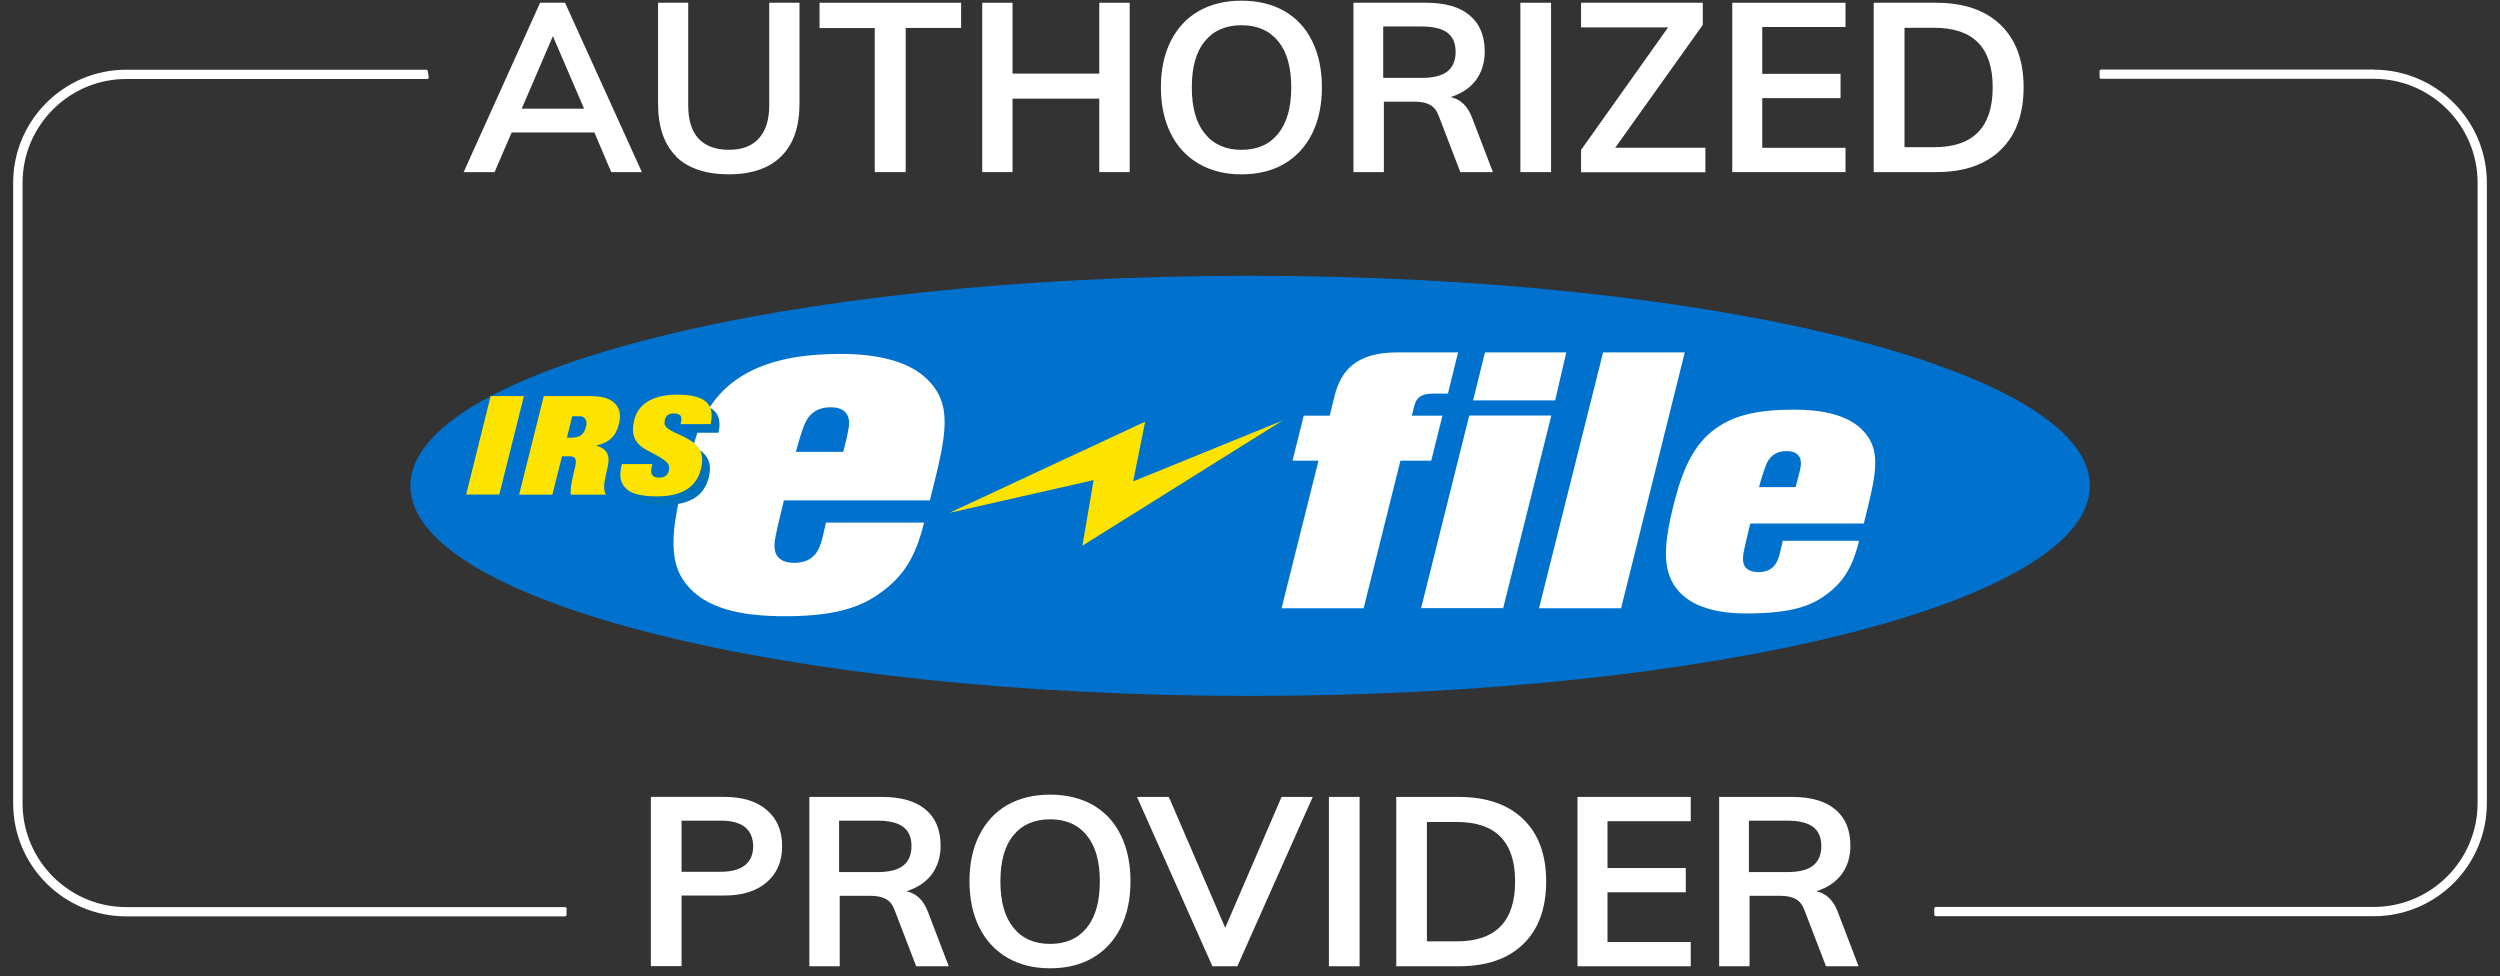
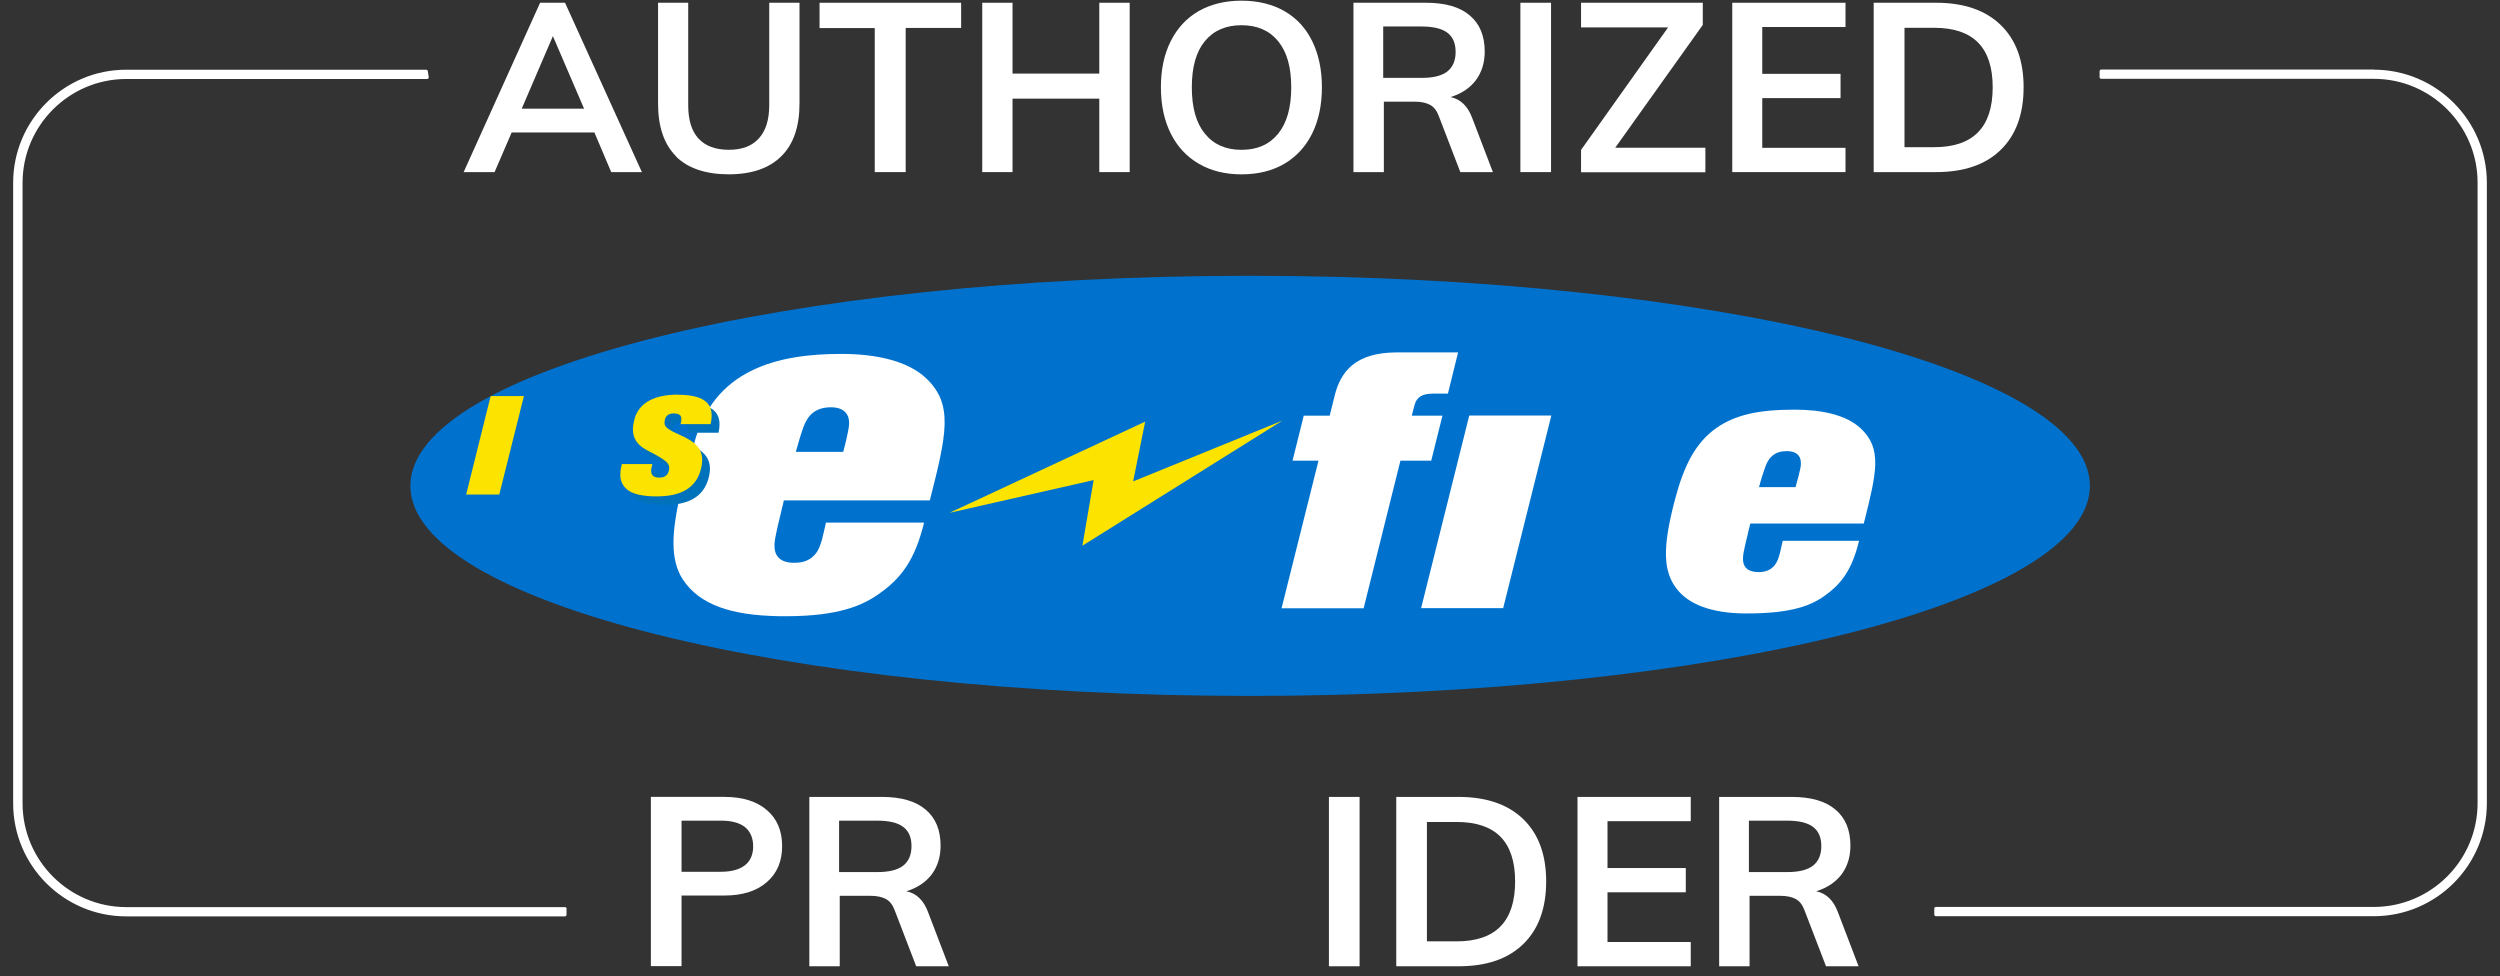
<svg xmlns="http://www.w3.org/2000/svg" width="169" height="66" viewBox="0 0 169 66" fill="none">
  <rect x="0" y="0" width="169" height="66" fill="#333333" stroke="none" />
  <path fill-rule="evenodd" clip-rule="evenodd" d="M27.743 32.843C27.743 25.002 53.154 18.643 84.509 18.643C115.865 18.643 141.276 25.002 141.276 32.843C141.276 40.684 115.865 47.044 84.509 47.044C53.154 47.044 27.743 40.684 27.743 32.843Z" fill="#0072CE" />
  <path fill-rule="evenodd" clip-rule="evenodd" d="M118.247 35.7C118.265 35.612 118.291 35.506 118.318 35.392H125.991C126.864 31.934 127.252 30.338 125.788 28.962C124.818 28.053 123.169 27.692 121.325 27.692C118.838 27.692 117.286 28.053 116.024 28.935C114.631 29.914 113.837 31.449 113.228 33.769C112.382 36.988 112.373 38.699 113.466 39.952C114.216 40.816 115.619 41.46 118 41.469C120.796 41.477 122.198 41.045 123.186 40.384C124.509 39.493 125.197 38.496 125.673 36.556H120.514C120.39 37.041 120.293 37.8 119.985 38.188C119.764 38.47 119.42 38.699 118.794 38.673C118.379 38.655 118.071 38.514 117.929 38.249C117.78 37.976 117.824 37.597 117.868 37.35C118 36.653 118.106 36.344 118.238 35.709L118.247 35.7ZM120.787 30.496C121.581 30.496 121.819 30.964 121.722 31.555C121.678 31.828 121.537 32.384 121.378 32.931H118.908C119.05 32.393 119.235 31.82 119.358 31.493C119.579 30.911 119.976 30.496 120.778 30.496H120.787Z" fill="white" />
  <path fill-rule="evenodd" clip-rule="evenodd" d="M52.898 34.226C52.924 34.111 52.951 33.979 52.986 33.829H62.856C63.985 29.384 64.478 27.329 62.6 25.565C61.356 24.392 59.23 23.924 56.858 23.924C52.58 23.924 48.17 24.956 46.891 30.107C46.697 30.866 46.044 33.123 45.921 33.714C45.453 35.858 45.26 37.825 46.168 39.183C47.297 40.885 49.423 41.591 52.598 41.653C56.196 41.714 57.996 41.106 59.266 40.25C60.968 39.103 61.85 37.825 62.468 35.328H55.835C55.676 35.955 55.544 36.925 55.147 37.419C54.856 37.781 54.415 38.072 53.603 38.045C53.074 38.027 52.712 37.869 52.501 37.525C52.307 37.198 52.342 36.704 52.404 36.387C52.571 35.487 52.712 35.055 52.889 34.235L52.898 34.226ZM56.161 27.532C57.184 27.532 57.493 28.131 57.378 28.89C57.325 29.216 57.175 29.922 56.999 30.548H53.797C53.983 29.86 54.177 29.234 54.335 28.81C54.618 28.061 55.138 27.532 56.17 27.532H56.161Z" fill="white" />
-   <path fill-rule="evenodd" clip-rule="evenodd" d="M108.369 23.822H113.89L109.586 41.118H104.038L108.369 23.822Z" fill="white" />
  <path fill-rule="evenodd" clip-rule="evenodd" d="M104.87 28.091L101.615 41.109H96.067L99.322 28.091H104.87Z" fill="white" />
  <path fill-rule="evenodd" clip-rule="evenodd" d="M98.567 23.822L97.879 26.609H96.874C96.142 26.609 95.754 26.838 95.613 27.411C95.489 27.896 95.436 28.099 95.436 28.099H97.509L96.751 31.142H94.669L92.182 41.118H86.634L89.13 31.142H87.375L88.133 28.099H89.888C89.888 28.099 90.065 27.402 90.224 26.741C90.629 25.127 91.608 23.822 94.448 23.822H98.567Z" fill="white" />
-   <path fill-rule="evenodd" clip-rule="evenodd" d="M46.33 27.268C48.121 27.268 48.888 27.841 48.57 29.252H46.542C46.603 29.005 46.621 28.82 46.551 28.706C46.48 28.591 46.304 28.529 46.083 28.529C45.819 28.529 45.554 28.626 45.475 28.944C45.377 29.393 45.519 29.543 46.471 29.976C47.538 30.452 48.244 30.972 47.909 32.286C47.565 33.645 46.462 34.139 44.892 34.139C44.09 34.139 43.287 34.015 42.882 33.645C42.476 33.274 42.343 32.807 42.564 31.951H44.628C44.628 31.951 44.601 32.057 44.584 32.128C44.443 32.71 44.707 32.877 45.104 32.869C45.563 32.869 45.704 32.595 45.748 32.357C45.827 31.916 45.616 31.713 44.293 31.034C43.375 30.558 43.155 29.896 43.411 28.935C43.719 27.718 44.928 27.259 46.33 27.259V27.268Z" fill="#0071BB" />
+   <path fill-rule="evenodd" clip-rule="evenodd" d="M46.33 27.268C48.121 27.268 48.888 27.841 48.57 29.252H46.542C46.48 28.591 46.304 28.529 46.083 28.529C45.819 28.529 45.554 28.626 45.475 28.944C45.377 29.393 45.519 29.543 46.471 29.976C47.538 30.452 48.244 30.972 47.909 32.286C47.565 33.645 46.462 34.139 44.892 34.139C44.09 34.139 43.287 34.015 42.882 33.645C42.476 33.274 42.343 32.807 42.564 31.951H44.628C44.628 31.951 44.601 32.057 44.584 32.128C44.443 32.71 44.707 32.877 45.104 32.869C45.563 32.869 45.704 32.595 45.748 32.357C45.827 31.916 45.616 31.713 44.293 31.034C43.375 30.558 43.155 29.896 43.411 28.935C43.719 27.718 44.928 27.259 46.33 27.259V27.268Z" fill="#0071BB" />
  <path fill-rule="evenodd" clip-rule="evenodd" d="M33.169 26.772H35.418L33.751 33.431H31.511L33.169 26.772Z" fill="#FCE300" />
-   <path fill-rule="evenodd" clip-rule="evenodd" d="M36.767 26.772H39.615C40.489 26.772 41.159 26.825 41.6 27.31C41.882 27.619 41.997 28.015 41.838 28.659C41.609 29.594 41.071 29.938 40.339 30.106V30.141C40.974 30.309 41.247 30.75 41.106 31.429C40.983 31.993 40.921 32.258 40.859 32.62C40.815 32.919 40.833 33.193 40.956 33.44H38.584C38.531 32.99 38.698 32.328 38.892 31.499C39.016 30.97 38.813 30.847 38.522 30.847H37.993L37.34 33.44H35.091L36.758 26.78L36.767 26.772ZM38.319 29.585H38.654C39.263 29.585 39.501 29.303 39.624 28.818C39.73 28.386 39.483 28.139 39.219 28.139H38.681L38.328 29.585H38.319Z" fill="#FCE300" />
  <path fill-rule="evenodd" clip-rule="evenodd" d="M45.806 26.685C47.596 26.685 48.364 27.259 48.037 28.67H46.009C46.07 28.423 46.088 28.238 46.017 28.123C45.947 28.008 45.77 27.947 45.55 27.947C45.285 27.947 45.021 28.044 44.95 28.361C44.844 28.811 44.994 28.97 45.947 29.393C47.014 29.869 47.72 30.39 47.385 31.704C47.041 33.062 45.938 33.556 44.368 33.556C43.565 33.556 42.763 33.433 42.357 33.062C41.951 32.692 41.819 32.224 42.039 31.369H44.103C44.103 31.369 44.077 31.475 44.059 31.545C43.909 32.127 44.183 32.295 44.58 32.286C45.038 32.286 45.179 32.013 45.224 31.774C45.303 31.334 45.091 31.131 43.768 30.451C42.851 29.975 42.63 29.314 42.886 28.352C43.195 27.135 44.403 26.677 45.806 26.677V26.685Z" fill="#FCE300" />
  <path fill-rule="evenodd" clip-rule="evenodd" d="M64.183 34.668L77.413 28.502L76.601 32.542L86.692 28.432L73.17 36.89L73.929 32.454L64.183 34.668Z" fill="#FCE300" />
-   <path fill-rule="evenodd" clip-rule="evenodd" d="M105.88 23.822L105.13 27.067H99.582L100.385 23.822H105.88Z" fill="white" />
  <path d="M40.181 8.953H34.589L33.433 11.634H31.343L36.511 0.186H38.196L43.391 11.634H41.318L40.181 8.953ZM39.484 7.347L37.376 2.443L35.268 7.347H39.484Z" fill="white" />
  <path d="M45.703 10.567C44.891 9.755 44.485 8.573 44.485 7.003V0.186H46.523V7.118C46.523 8.106 46.752 8.856 47.211 9.358C47.669 9.861 48.357 10.126 49.266 10.126C50.174 10.126 50.836 9.87 51.303 9.35C51.771 8.838 52 8.088 52 7.118V0.186H54.046V7.003C54.046 8.556 53.641 9.747 52.82 10.558C52.009 11.369 50.818 11.784 49.266 11.784C47.714 11.784 46.496 11.378 45.685 10.567H45.703Z" fill="white" />
  <path d="M59.133 1.897H55.402V0.186H64.972V1.888H61.224V11.634H59.133V1.897Z" fill="white" />
  <path d="M76.367 0.186V11.634H74.312V6.668H68.447V11.634H66.4V0.186H68.447V4.975H74.312V0.186H76.367Z" fill="white" />
  <path d="M81.043 11.072C80.223 10.595 79.588 9.916 79.147 9.034C78.706 8.152 78.477 7.111 78.477 5.903C78.477 4.695 78.697 3.671 79.138 2.789C79.579 1.907 80.205 1.228 81.026 0.752C81.846 0.285 82.816 0.046 83.927 0.046C85.039 0.046 86.009 0.285 86.829 0.752C87.65 1.228 88.276 1.899 88.708 2.789C89.14 3.671 89.361 4.712 89.361 5.903C89.361 7.094 89.14 8.143 88.699 9.034C88.258 9.916 87.632 10.595 86.82 11.072C86.009 11.548 85.039 11.786 83.927 11.786C82.816 11.786 81.864 11.548 81.043 11.072ZM86.406 9.034C86.997 8.302 87.288 7.261 87.288 5.903C87.288 4.545 86.997 3.513 86.406 2.789C85.815 2.066 84.995 1.705 83.927 1.705C82.86 1.705 82.04 2.066 81.449 2.781C80.858 3.495 80.567 4.536 80.567 5.903C80.567 7.27 80.858 8.311 81.449 9.034C82.04 9.766 82.86 10.128 83.927 10.128C84.995 10.128 85.815 9.766 86.406 9.034Z" fill="white" />
  <path d="M100.905 11.634H98.718L97.254 7.824C97.121 7.471 96.927 7.224 96.663 7.083C96.398 6.942 96.045 6.871 95.622 6.871H93.549V11.634H91.494V0.186H96.398C97.695 0.186 98.683 0.468 99.353 1.041C100.032 1.606 100.367 2.426 100.367 3.484C100.367 4.243 100.164 4.887 99.767 5.425C99.362 5.954 98.797 6.333 98.056 6.562C98.736 6.704 99.221 7.171 99.52 7.974L100.923 11.643L100.905 11.634ZM96.098 5.266C96.883 5.266 97.457 5.125 97.836 4.834C98.206 4.543 98.4 4.102 98.4 3.511C98.4 2.92 98.215 2.496 97.845 2.214C97.474 1.932 96.892 1.791 96.098 1.791H93.505V5.266H96.098Z" fill="white" />
  <path d="M102.778 0.186H104.851V11.634H102.778V0.186Z" fill="white" />
  <path d="M115.284 9.985V11.643H106.879V10.135L112.762 1.853H106.879V0.186H115.108V1.685L109.19 9.985H115.284Z" fill="white" />
  <path d="M117.101 0.186H124.756V1.826H119.129V4.992H124.421V6.633H119.129V9.993H124.756V11.634H117.101V0.186Z" fill="white" />
  <path d="M126.662 0.186H130.878C132.757 0.186 134.212 0.688 135.244 1.685C136.276 2.682 136.796 4.084 136.796 5.901C136.796 7.718 136.276 9.138 135.244 10.135C134.212 11.14 132.757 11.634 130.878 11.634H126.662V0.186ZM130.755 9.949C133.392 9.949 134.706 8.6 134.706 5.901C134.706 3.202 133.383 1.879 130.755 1.879H128.744V9.949H130.755Z" fill="white" />
  <path d="M43.999 53.87H48.965C50.2 53.87 51.152 54.169 51.84 54.761C52.528 55.351 52.872 56.163 52.872 57.195C52.872 58.227 52.528 59.038 51.831 59.638C51.143 60.238 50.182 60.538 48.965 60.538H46.072V65.309H43.999V53.861V53.87ZM48.727 58.932C49.441 58.932 49.988 58.782 50.358 58.491C50.729 58.2 50.914 57.768 50.914 57.212C50.914 56.657 50.729 56.216 50.367 55.916C50.005 55.625 49.459 55.475 48.727 55.475H46.072V58.932H48.727Z" fill="white" />
  <path d="M64.122 65.32H61.935L60.471 61.51C60.338 61.157 60.144 60.91 59.88 60.769C59.615 60.628 59.262 60.557 58.839 60.557H56.766V65.32H54.711V53.872H59.615C60.911 53.872 61.899 54.154 62.57 54.727C63.249 55.292 63.584 56.112 63.584 57.17C63.584 57.929 63.381 58.573 62.984 59.111C62.578 59.64 62.014 60.019 61.273 60.249C61.952 60.39 62.437 60.857 62.737 61.66L64.14 65.329L64.122 65.32ZM59.315 58.952C60.1 58.952 60.673 58.811 61.053 58.52C61.423 58.229 61.617 57.788 61.617 57.197C61.617 56.606 61.432 56.183 61.061 55.901C60.691 55.618 60.109 55.477 59.315 55.477H56.722V58.952H59.315Z" fill="white" />
-   <path d="M68.104 64.743C67.284 64.267 66.648 63.587 66.207 62.706C65.766 61.824 65.537 60.783 65.537 59.574C65.537 58.366 65.758 57.343 66.199 56.461C66.64 55.579 67.266 54.9 68.086 54.423C68.906 53.956 69.877 53.718 70.988 53.718C72.099 53.718 73.07 53.956 73.89 54.423C74.71 54.9 75.336 55.57 75.768 56.461C76.201 57.343 76.421 58.384 76.421 59.574C76.421 60.765 76.201 61.815 75.76 62.706C75.319 63.587 74.692 64.267 73.881 64.743C73.07 65.219 72.099 65.457 70.988 65.457C69.877 65.457 68.924 65.219 68.104 64.743ZM73.466 62.714C74.057 61.982 74.348 60.941 74.348 59.583C74.348 58.225 74.057 57.193 73.466 56.47C72.875 55.746 72.055 55.385 70.988 55.385C69.921 55.385 69.1 55.746 68.51 56.461C67.918 57.175 67.627 58.216 67.627 59.583C67.627 60.95 67.918 61.991 68.51 62.714C69.1 63.446 69.921 63.808 70.988 63.808C72.055 63.808 72.875 63.446 73.466 62.714Z" fill="white" />
-   <path d="M88.742 53.872L83.644 65.32H81.959L76.861 53.872H79.013L82.824 62.718L86.634 53.872H88.742Z" fill="white" />
  <path d="M89.835 53.872H91.908V65.32H89.835V53.872Z" fill="white" />
  <path d="M94.387 53.872H98.603C100.481 53.872 101.937 54.375 102.969 55.371C104.001 56.368 104.521 57.77 104.521 59.587C104.521 61.404 104.001 62.824 102.969 63.821C101.937 64.826 100.481 65.32 98.603 65.32H94.387V53.872ZM98.47 63.636C101.108 63.636 102.422 62.286 102.422 59.587C102.422 56.888 101.099 55.565 98.47 55.565H96.459V63.636H98.47Z" fill="white" />
  <path d="M106.639 53.872H114.295V55.512H108.667V58.679H113.959V60.319H108.667V63.68H114.295V65.32H106.639V53.872Z" fill="white" />
  <path d="M125.626 65.32H123.439L121.974 61.51C121.842 61.157 121.648 60.91 121.383 60.769C121.119 60.628 120.766 60.557 120.343 60.557H118.27V65.32H116.215V53.872H121.119C122.415 53.872 123.403 54.154 124.074 54.727C124.753 55.292 125.088 56.112 125.088 57.17C125.088 57.929 124.885 58.573 124.488 59.111C124.082 59.64 123.518 60.019 122.777 60.249C123.456 60.39 123.941 60.857 124.241 61.66L125.644 65.329L125.626 65.32ZM120.819 58.952C121.604 58.952 122.177 58.811 122.557 58.52C122.927 58.229 123.121 57.788 123.121 57.197C123.121 56.606 122.936 56.183 122.565 55.901C122.195 55.618 121.613 55.477 120.819 55.477H118.226V58.952H120.819Z" fill="white" />
  <path d="M38.194 61.431H8.541C4.607 61.431 1.415 58.229 1.415 54.304V12.356C1.415 8.422 4.616 5.229 8.541 5.229H28.872L28.81 4.824H8.541C4.387 4.815 1 8.202 1 12.356V54.304C1 58.459 4.378 61.837 8.532 61.837H38.186V61.431H38.194Z" fill="white" stroke="white" stroke-width="0.221" stroke-linecap="round" stroke-linejoin="round" />
  <path d="M160.468 4.812H142.043V5.218H160.468C164.402 5.218 167.595 8.42 167.595 12.345V54.293C167.595 58.227 164.393 61.42 160.468 61.42H130.868V61.825H160.468C164.623 61.825 168.001 58.447 168.001 54.293V12.353C168.001 8.199 164.623 4.821 160.468 4.821V4.812Z" fill="white" stroke="white" stroke-width="0.221" stroke-linecap="round" stroke-linejoin="round" />
</svg>